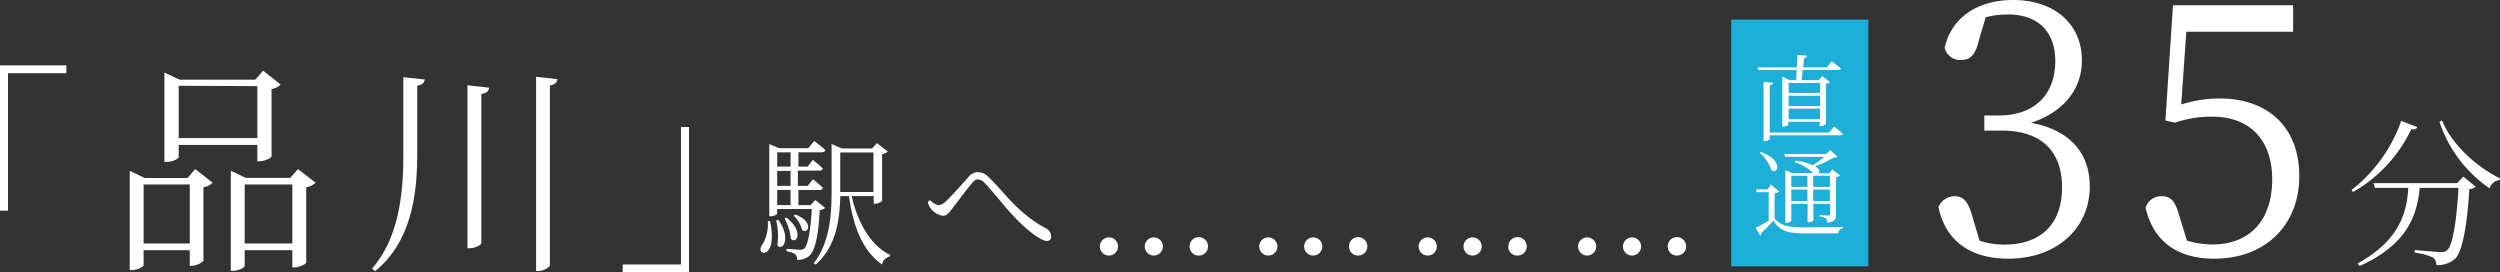
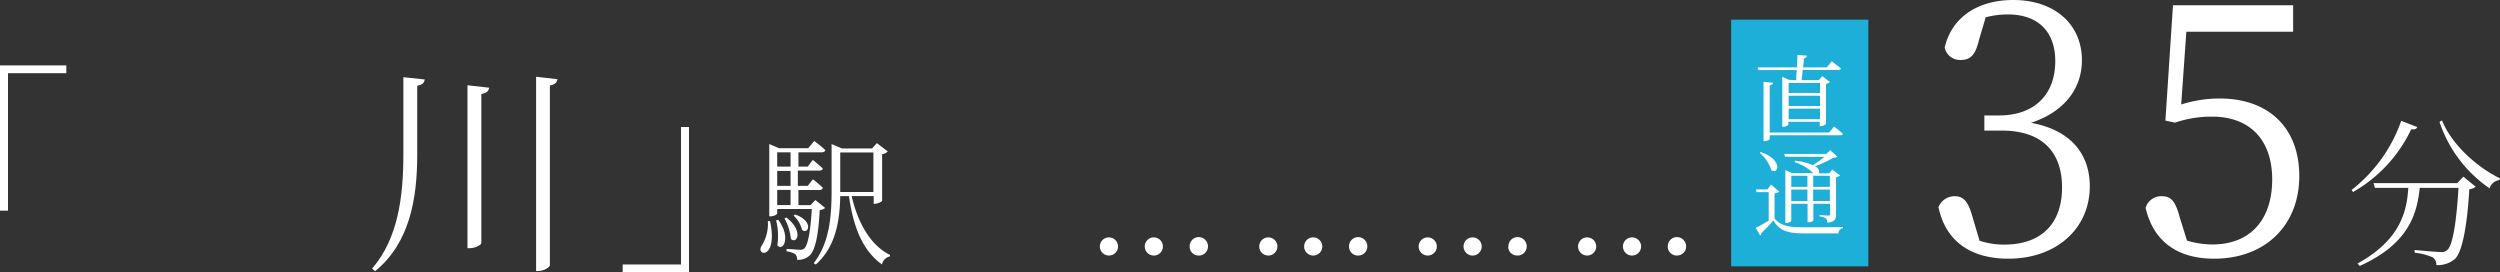
<svg xmlns="http://www.w3.org/2000/svg" viewBox="0 0 349.75 38.1">
  <rect x="0" y="0" width="349.75" height="38.1" fill="#333333" stroke="none" />
  <defs>
    <style>.cls-1{fill:#fff;}.cls-2{fill:#1eafd8;}</style>
  </defs>
  <g id="レイヤー_2" data-name="レイヤー 2">
    <g id="レイヤー_1-2" data-name="レイヤー 1">
      <path class="cls-1" d="M0,9.15H9.28v1.09H1.12V29.47H0Z" />
-       <path class="cls-1" d="M27.31,23.65l2.43,1.91a2.17,2.17,0,0,1-1.28.63V36.5a2.72,2.72,0,0,1-1.66.69h-.25V35H20.09v2.1c0,.18-.82.68-1.61.68h-.33V23.9l2.09,1h6Zm-.76,10.41V25.81H20.09v8.25ZM25,22c0,.18-.82.65-1.67.65H23V10.15l2.13,1H35.71l1.1-1.26,2.45,1.94a2.23,2.23,0,0,1-1.27.63v9.41c0,.22-1,.69-1.67.69H36V20.28H25Zm0-10v7.32H36V12.05ZM44.15,25.56a2.42,2.42,0,0,1-1.31.63V36.72c0,.22-1,.69-1.64.69h-.3V35H34.23v2.19c0,.22-.79.69-1.61.69h-.33v-14l2.09,1H40.6l1.09-1.22Zm-3.25,8.5V25.81H34.23v8.25Z" />
      <path class="cls-1" d="M59.43,11.12c-.09.43-.3.75-1.06.87v9.63c0,6.07-1,12.32-5.89,16.32l-.42-.37c3.64-4.22,4.37-10.07,4.37-15.95V10.8Zm9,1.15c-.06.44-.3.75-1.09.88V34c0,.25-.82.72-1.58.72h-.36V11.93ZM78,11.08c-.09.44-.31.75-1.07.88V37.1c0,.28-.84.81-1.6.81H75V10.74Z" />
      <path class="cls-1" d="M96.39,38.1H87.11V37h8.16V17.77h1.12Z" />
      <path class="cls-1" d="M107.73,30.94c1.16,5.47-2.11,4.89-1.17,3.43a5.65,5.65,0,0,0,.86-3.43Zm7.71-1.85a1.26,1.26,0,0,1-.76.29c-.19,3.79-.69,5.76-1.46,6.41a2.46,2.46,0,0,1-1.71.56,1.06,1.06,0,0,0-.25-.79,3.2,3.2,0,0,0-1.22-.4v-.33c.58,0,1.49.11,1.83.11a.89.89,0,0,0,.64-.17c.48-.42.87-2.21,1.06-5.53h-4.84v.62c0,.1-.36.4-.94.4h-.17V20.15l1.36.58h4.09l.84-1s1,.71,1.55,1.27c-.06.21-.24.31-.51.31H111.7v2H113l.71-.94s.89.69,1.39,1.19c0,.21-.23.31-.48.31h-3V26H113l.73-.92a17.88,17.88,0,0,1,1.39,1.19.44.44,0,0,1-.48.31H111.7v2.12h1.69l.68-.72Zm-6.57,1.66c1.85,2.46.67,4.52-.12,3.56a9,9,0,0,0-.17-3.49Zm-.14-9.44v2h1.87v-2Zm1.87,2.6h-1.87V26h1.87Zm-1.87,4.78h1.87V26.57h-1.87ZM110,30.42c2.47,1.89,1.49,3.81.64,3a7,7,0,0,0-.89-2.85Zm1.22-.42c2.69.94,1.87,2.88,1,2.17a4.16,4.16,0,0,0-1.19-2Zm7.93-2.57c.81,3.59,2.58,6.88,5.36,8.23l0,.21A1.44,1.44,0,0,0,123.39,37c-2.68-1.91-4-5.18-4.62-9.56h-1.22c-.07,3.28-.55,7-3.42,9.57l-.29-.19c2.23-2.89,2.5-6.56,2.5-10.24V20.15l1.45.62H122l.68-.75,1.52,1.17a1.27,1.27,0,0,1-.79.37v6.55a1.76,1.76,0,0,1-1,.4h-.18V27.43Zm-1.6-.57h4.64V21.33h-4.64v5.53Z" />
-       <path class="cls-1" d="M129.8,28.26l.31-.27a2.19,2.19,0,0,0,1.25.72,1.67,1.67,0,0,0,.93-.51c.88-.82,2.46-2.61,3.19-3.42a1.71,1.71,0,0,1,1.29-.7,2.24,2.24,0,0,1,1.62.77c2.08,2,4,5,7.9,7.07a1.33,1.33,0,0,1,.77,1.16.57.57,0,0,1-.62.63c-.71,0-2.37-1.19-4-2.81s-3.17-3.7-4.69-5.31a1.36,1.36,0,0,0-1-.49c-.23,0-.46.16-.75.5-.69.81-2.06,2.64-2.79,3.59-.48.63-.77,1-1.31,1a2.79,2.79,0,0,1-1.68-1A2.55,2.55,0,0,1,129.8,28.26Z" />
      <path class="cls-1" d="M153.87,34.48a1.27,1.27,0,1,1,2.54,0,1.27,1.27,0,1,1-2.54,0Zm6.28,0a1.27,1.27,0,1,1,2.54,0,1.27,1.27,0,1,1-2.54,0Zm6.28,0a1.28,1.28,0,0,1,1.27-1.31A1.3,1.3,0,0,1,169,34.48a1.27,1.27,0,0,1-1.29,1.27A1.25,1.25,0,0,1,166.43,34.48Z" />
      <path class="cls-1" d="M176.17,34.48a1.27,1.27,0,1,1,2.54,0,1.27,1.27,0,0,1-2.54,0Zm6.28,0a1.27,1.27,0,1,1,2.54,0,1.27,1.27,0,0,1-2.54,0Zm6.28,0A1.28,1.28,0,0,1,190,33.17a1.3,1.3,0,0,1,1.29,1.31A1.27,1.27,0,0,1,190,35.75,1.25,1.25,0,0,1,188.73,34.48Z" />
      <path class="cls-1" d="M198.47,34.48a1.27,1.27,0,1,1,2.54,0,1.27,1.27,0,0,1-2.54,0Zm6.28,0a1.27,1.27,0,1,1,2.54,0,1.27,1.27,0,0,1-2.54,0Zm6.28,0a1.27,1.27,0,0,1,1.27-1.31,1.3,1.3,0,0,1,1.29,1.31,1.27,1.27,0,0,1-1.29,1.27A1.25,1.25,0,0,1,211,34.48Z" />
      <path class="cls-1" d="M220.77,34.48a1.27,1.27,0,1,1,2.54,0,1.27,1.27,0,1,1-2.54,0Zm6.28,0a1.27,1.27,0,1,1,2.54,0,1.27,1.27,0,0,1-2.54,0Zm6.27,0a1.28,1.28,0,0,1,1.28-1.31,1.3,1.3,0,0,1,1.29,1.31,1.27,1.27,0,0,1-1.29,1.27A1.26,1.26,0,0,1,233.32,34.48Z" />
      <path class="cls-1" d="M276.89,5.48c-.48,2-1.05,2.91-2.58,2.91a2.2,2.2,0,0,1-2.25-1.72c1.05-4.55,5-6.67,9.57-6.67,5.9,0,9.63,3.46,9.63,8.44,0,4.05-2.58,7.26-7.13,8.74,5.5,1,8.23,4.3,8.23,8.89,0,5.88-4.64,10.12-11.4,10.12-4.93,0-8.71-2.17-9.77-7.21a2.44,2.44,0,0,1,2.25-1.53c1.44,0,2,1,2.59,3.16l.91,3.07a11,11,0,0,0,3.45.54c5.32,0,8.09-3.06,8.09-8s-2.77-7.95-8.43-7.95h-2.44V16.15h2.06c4.79,0,7.86-2.77,7.86-7.61,0-4.1-2.4-6.52-6.61-6.52a12.08,12.08,0,0,0-3.12.4Z" />
      <path class="cls-1" d="M305.15,14.62a17.55,17.55,0,0,1,5.41-.84c6.61,0,11.11,3.9,11.11,10.86,0,6.81-4.69,11.55-11.92,11.55-5.08,0-8.48-2.37-9.58-7.11a2.27,2.27,0,0,1,2.25-1.63c1.34,0,1.92.7,2.54,3l1,3.21a12.5,12.5,0,0,0,3.54.54c5.41,0,8.38-3.56,8.38-9.09,0-5.72-3.3-8.79-8.38-8.79a15.73,15.73,0,0,0-5.22.84l-1.34-.29L304,.74h16.81v3.7H305.87Z" />
      <path class="cls-1" d="M338.17,17.77c-.09.25-.29.38-.84.31a19.84,19.84,0,0,1-8.14,8.78l-.2-.29a21.11,21.11,0,0,0,6.94-9.66Zm6.46,6.94,1.72,1.42a1.49,1.49,0,0,1-.89.33c-.29,4.89-.94,8.73-2,9.75a3.63,3.63,0,0,1-2.62.87,1.21,1.21,0,0,0-.49-1.07,9,9,0,0,0-2.54-.66l0-.38c1.13.11,3.11.29,3.66.29a1.13,1.13,0,0,0,.91-.29c.78-.64,1.31-4.24,1.56-8.69h-5.42c-.38,3.69-1.56,7.84-8.4,10.93l-.29-.35c6-3.31,6.89-7.29,7.09-10.58h-4.67l-.2-.66h11.71Zm-3-7.87c1.4,3.44,4.91,6.55,8.11,8.11l-.07.24a1.66,1.66,0,0,0-1.38,1.16,18.26,18.26,0,0,1-7-9.29Z" />
      <rect class="cls-2" x="242.19" y="2.75" width="19.19" height="34.51" />
      <path class="cls-1" d="M251.3,11.23c0-.41,0-.9.08-1.43H246l-.12-.37h5.52c0-.59.05-1.21.07-1.74l1.33.1a.46.46,0,0,1-.44.37c0,.39-.06.82-.1,1.27h3.31l.7-.86s.77.6,1.26,1c0,.15-.18.21-.36.21h-5c0,.52-.08,1-.12,1.43h2.4l.49-.56,1.07.83a1,1,0,0,1-.55.25v5.6a1.11,1.11,0,0,1-.74.32h-.14v-.61h-4.39v.37c0,.11-.33.32-.7.32h-.15v-7l.93.44Zm5.28,6.48a15.47,15.47,0,0,1,1.23,1c0,.15-.16.21-.35.21h-9.88v.51c0,.13-.37.31-.7.31h-.16V11.44l1.33.14c0,.17-.14.31-.47.35v6.61h8.31Zm-6.35-6.1V13h4.39v-1.4Zm0,3.22h4.39V13.39h-4.39Zm4.39,1.85V15.2h-4.39v1.48Z" />
      <path class="cls-1" d="M248.26,30.57c.94,1.07,2,1.23,4.27,1.23,1.58,0,3.69,0,5.3-.05v.18a.74.74,0,0,0-.64.72h-4.65c-2.43,0-3.51-.31-4.45-1.81a19.71,19.71,0,0,1-1.71,1.79.25.25,0,0,1-.14.31l-.62-1.06c.44-.21,1.15-.62,1.82-1v-4h-1.7l-.06-.38h1.59l.5-.69,1.14,1a1.11,1.11,0,0,1-.65.23Zm-1.92-9.29c3.16,1.07,2.45,3.23,1.47,2.52a5.3,5.3,0,0,0-1.62-2.41Zm3.39.65-.12-.39h5.89l.56-.54,1,.93a.92.92,0,0,1-.57.13,13.13,13.13,0,0,1-2.57,1.19c.63.38.67.76.49,1h1.49l.43-.54,1.1.83a1.15,1.15,0,0,1-.57.27V30c0,.66-.12,1-1.2,1.16a1.06,1.06,0,0,0-.2-.59,1.82,1.82,0,0,0-.88-.28v-.21s1,.08,1.19.08.26-.07.26-.25V28.51h-2.34v2.33a.84.84,0,0,1-.68.25h-.13V28.51H250.6v2.38c0,.09-.34.3-.7.3h-.13V23.78l.9.43h3l0,0a6.7,6.7,0,0,0-2.6-1.52l.07-.21a8.45,8.45,0,0,1,2.48.63,14.66,14.66,0,0,0,1.61-1.16Zm.87,2.66v1.55h2.26V24.59Zm2.26,3.53v-1.6H250.6v1.6Zm.81-3.53v1.55H256V24.59ZM256,28.12v-1.6h-2.34v1.6Z" />
    </g>
  </g>
</svg>